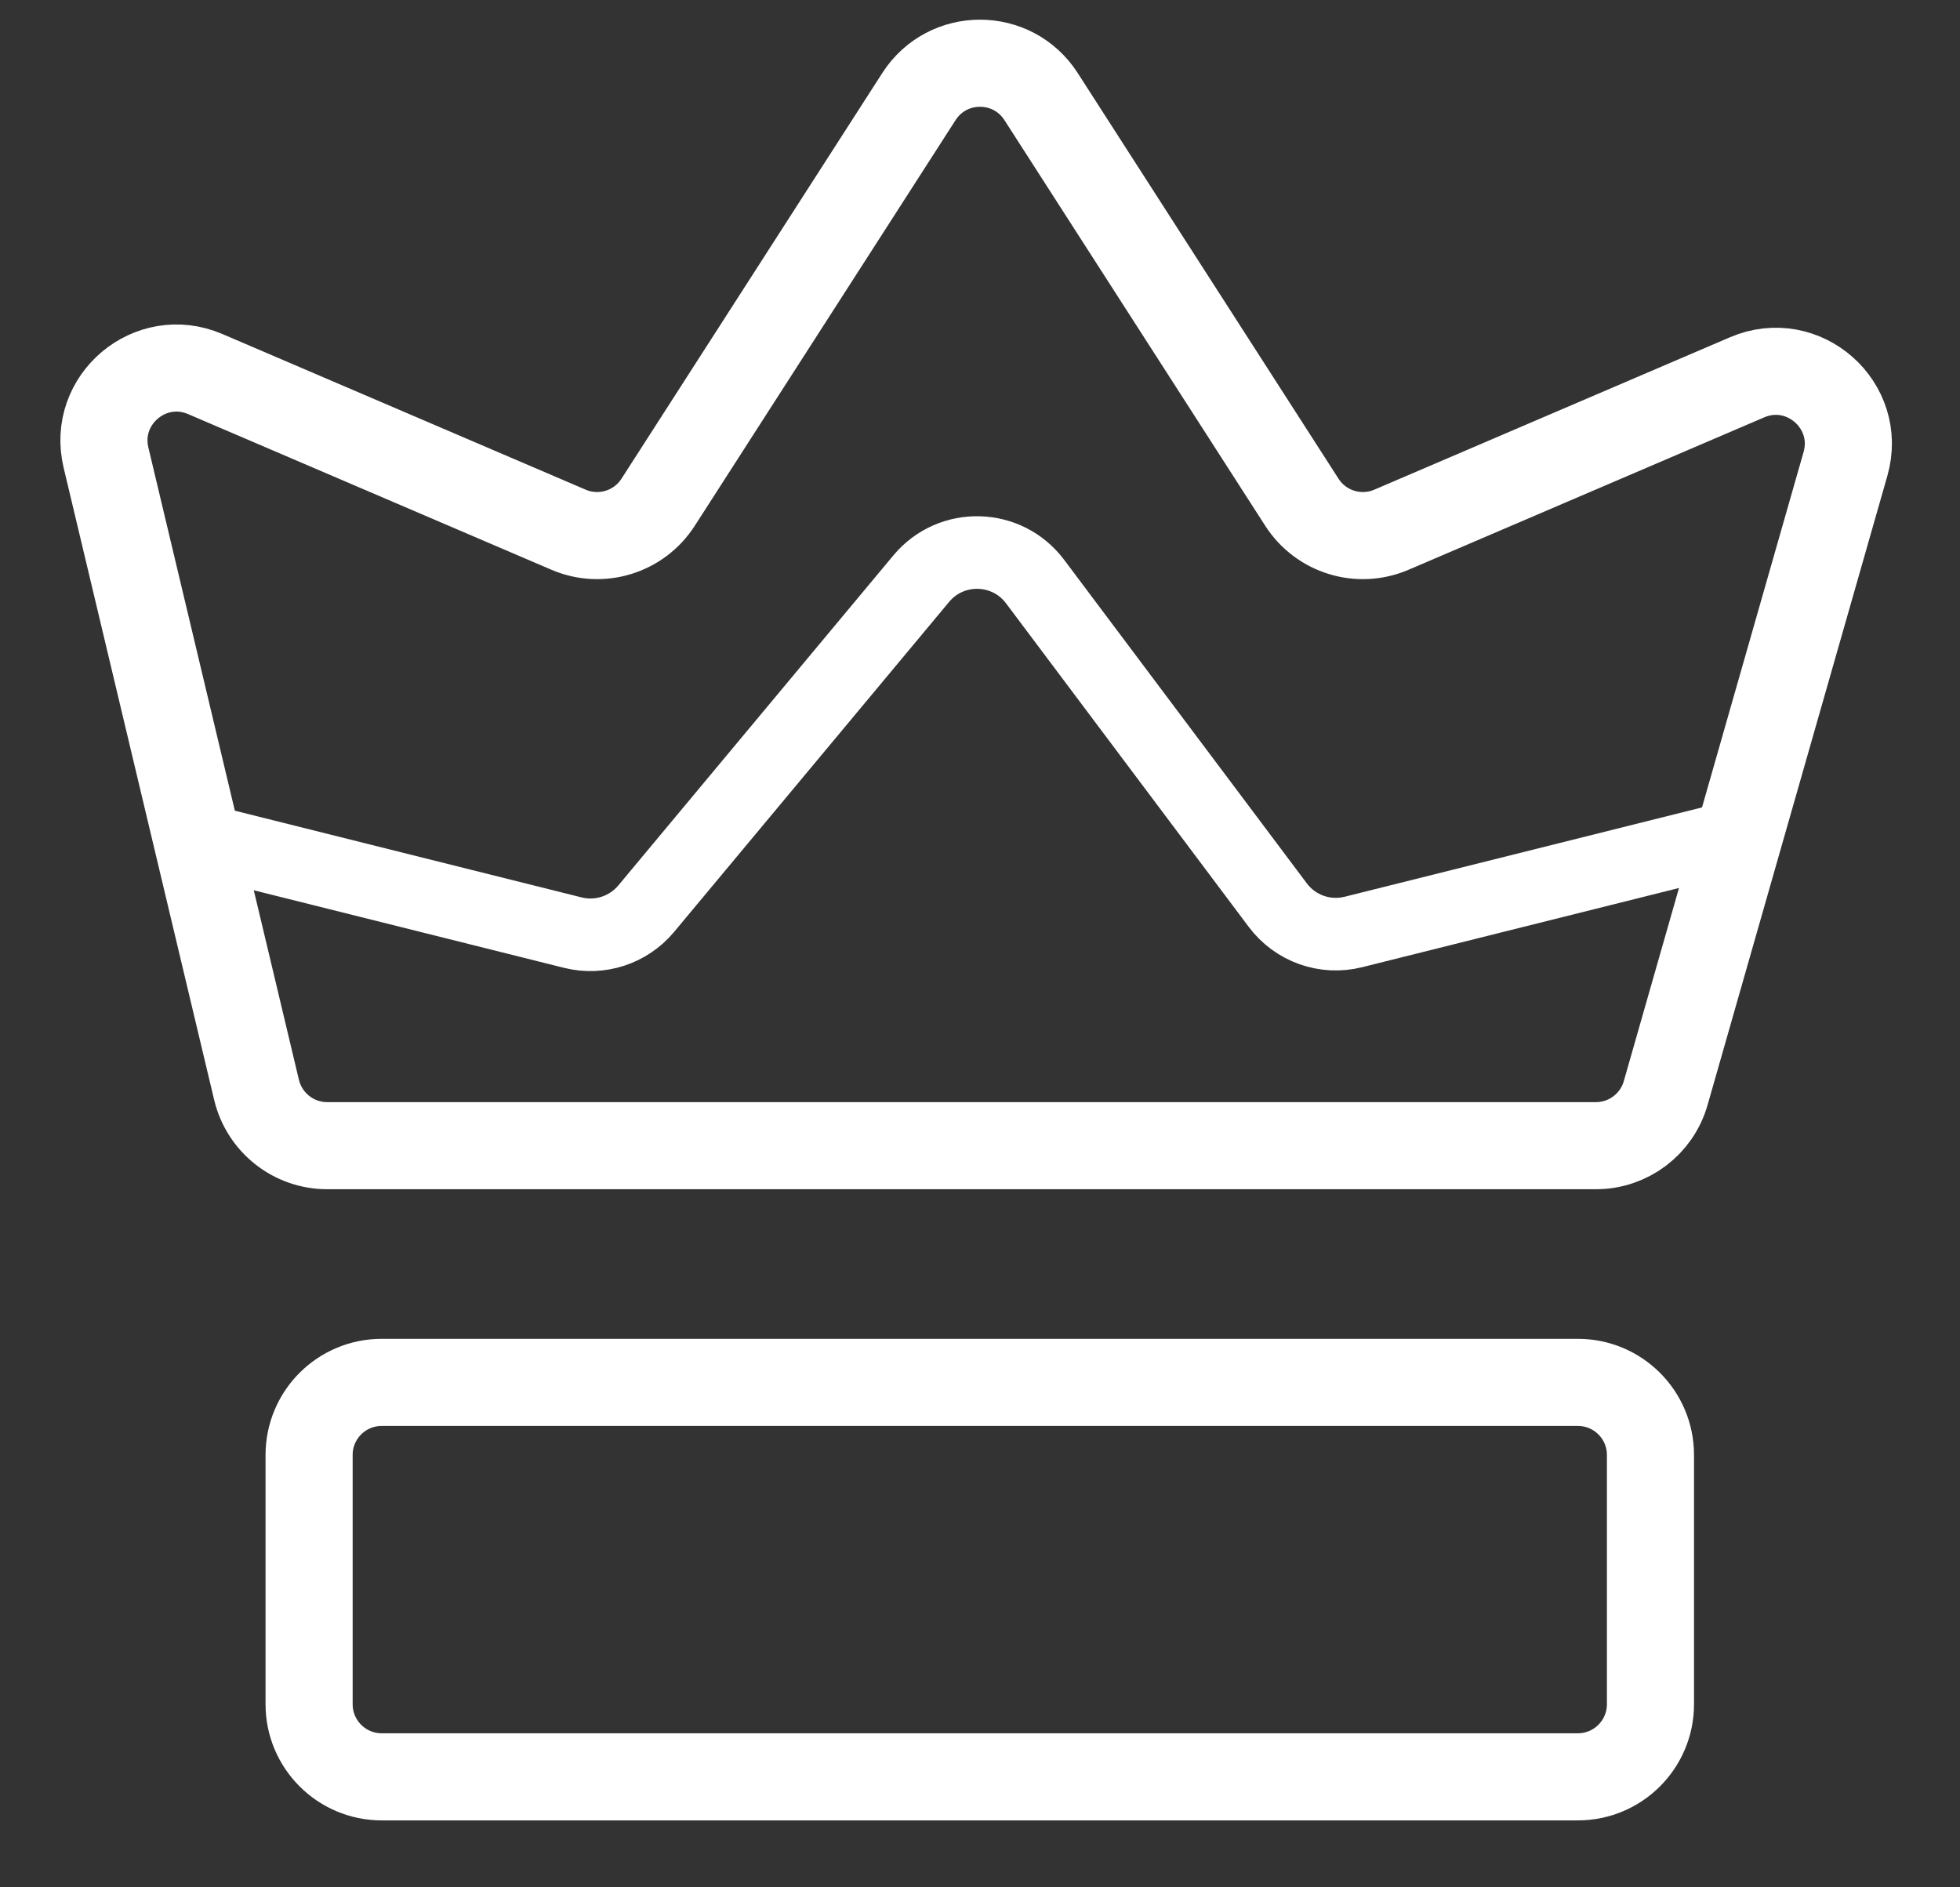
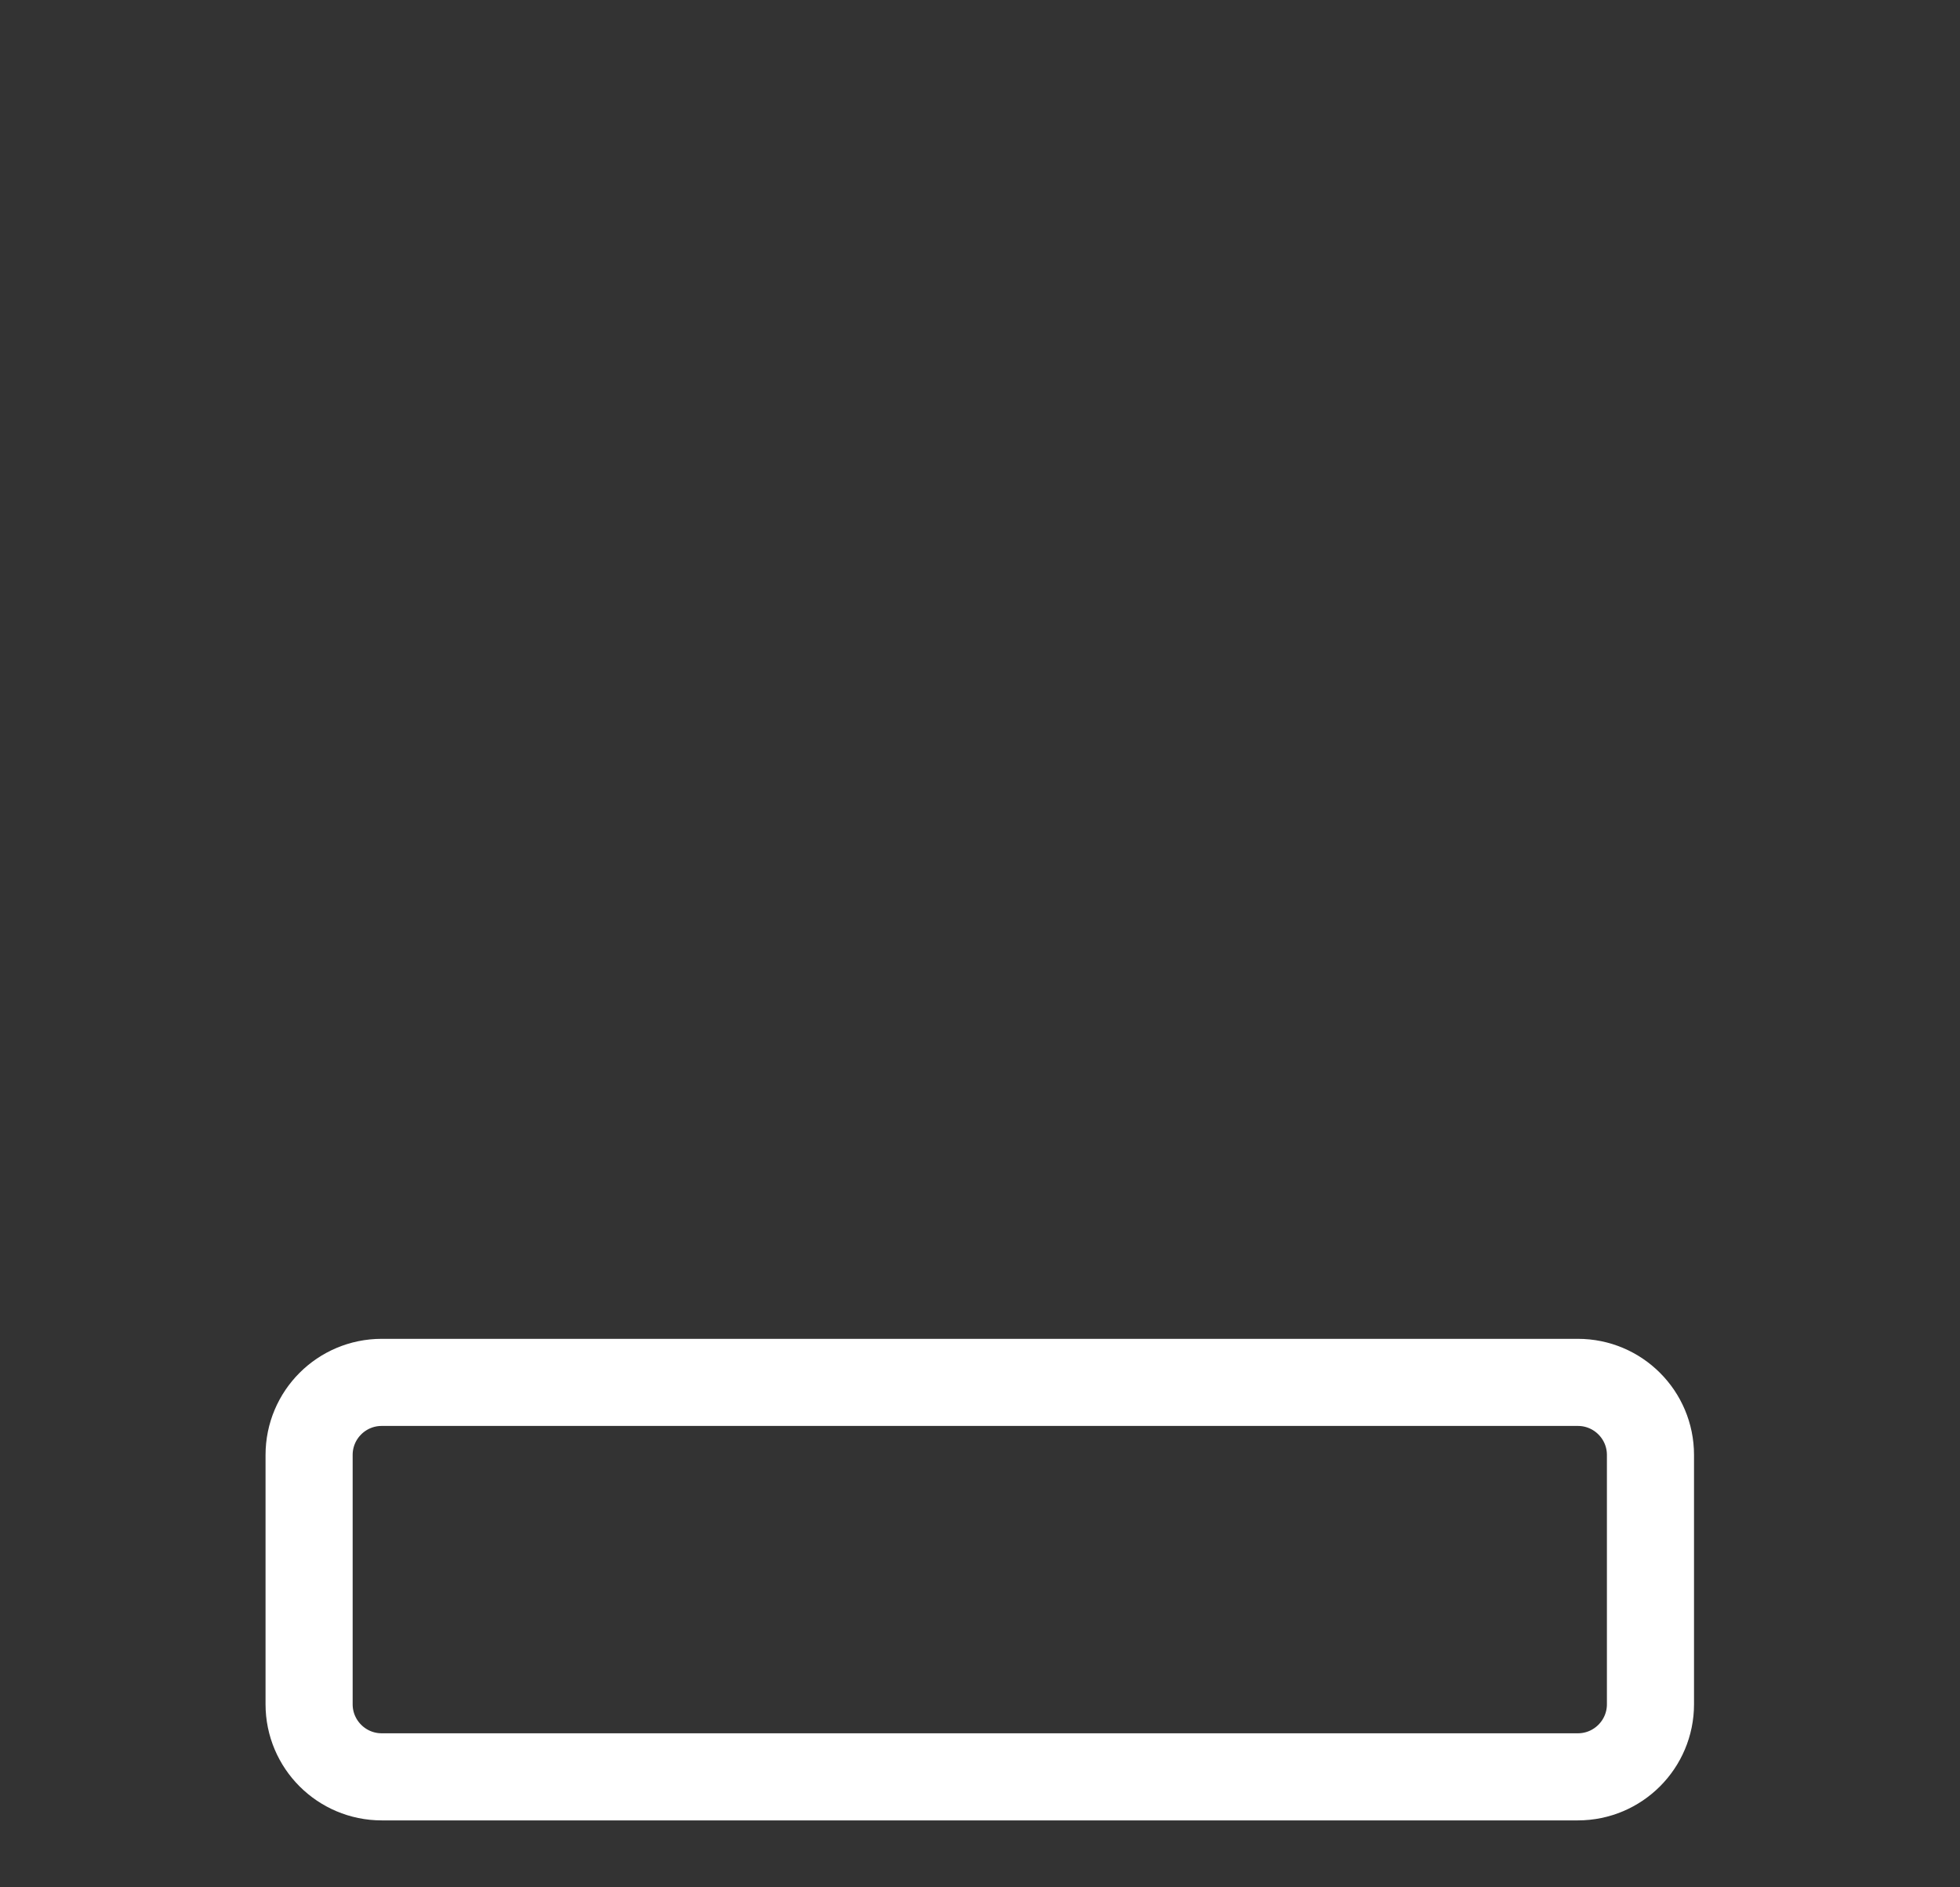
<svg xmlns="http://www.w3.org/2000/svg" width="27" height="26" viewBox="0 0 27 26" fill="none">
  <rect x="0" y="0" width="27" height="26" fill="#333333" stroke="none" />
  <path d="M21.736 19.044H5.258C4.706 19.044 4.258 19.491 4.258 20.044V23.478C4.258 24.03 4.706 24.478 5.258 24.478H21.736C22.288 24.478 22.736 24.03 22.736 23.478V20.044C22.736 19.491 22.288 19.044 21.736 19.044Z" stroke="white" stroke-width="1.2" />
-   <path d="M25.422 6.392L22.946 15.057C22.824 15.487 22.431 15.783 21.985 15.783H4.507C4.044 15.783 3.642 15.465 3.534 15.014L1.46 6.303C1.27 5.504 2.072 4.829 2.827 5.153L7.831 7.297C8.28 7.49 8.802 7.33 9.066 6.919L12.659 1.33C13.053 0.718 13.947 0.718 14.341 1.33L17.934 6.919C18.198 7.33 18.72 7.49 19.169 7.297L24.067 5.198C24.841 4.866 25.654 5.582 25.422 6.392Z" stroke="white" stroke-width="1.2" />
-   <path d="M2.5 11.5L7.891 12.848C8.263 12.941 8.656 12.813 8.902 12.518L12.691 7.971C13.104 7.476 13.871 7.495 14.259 8.012L17.602 12.469C17.843 12.791 18.254 12.937 18.644 12.839L24 11.5" stroke="white" />
</svg>